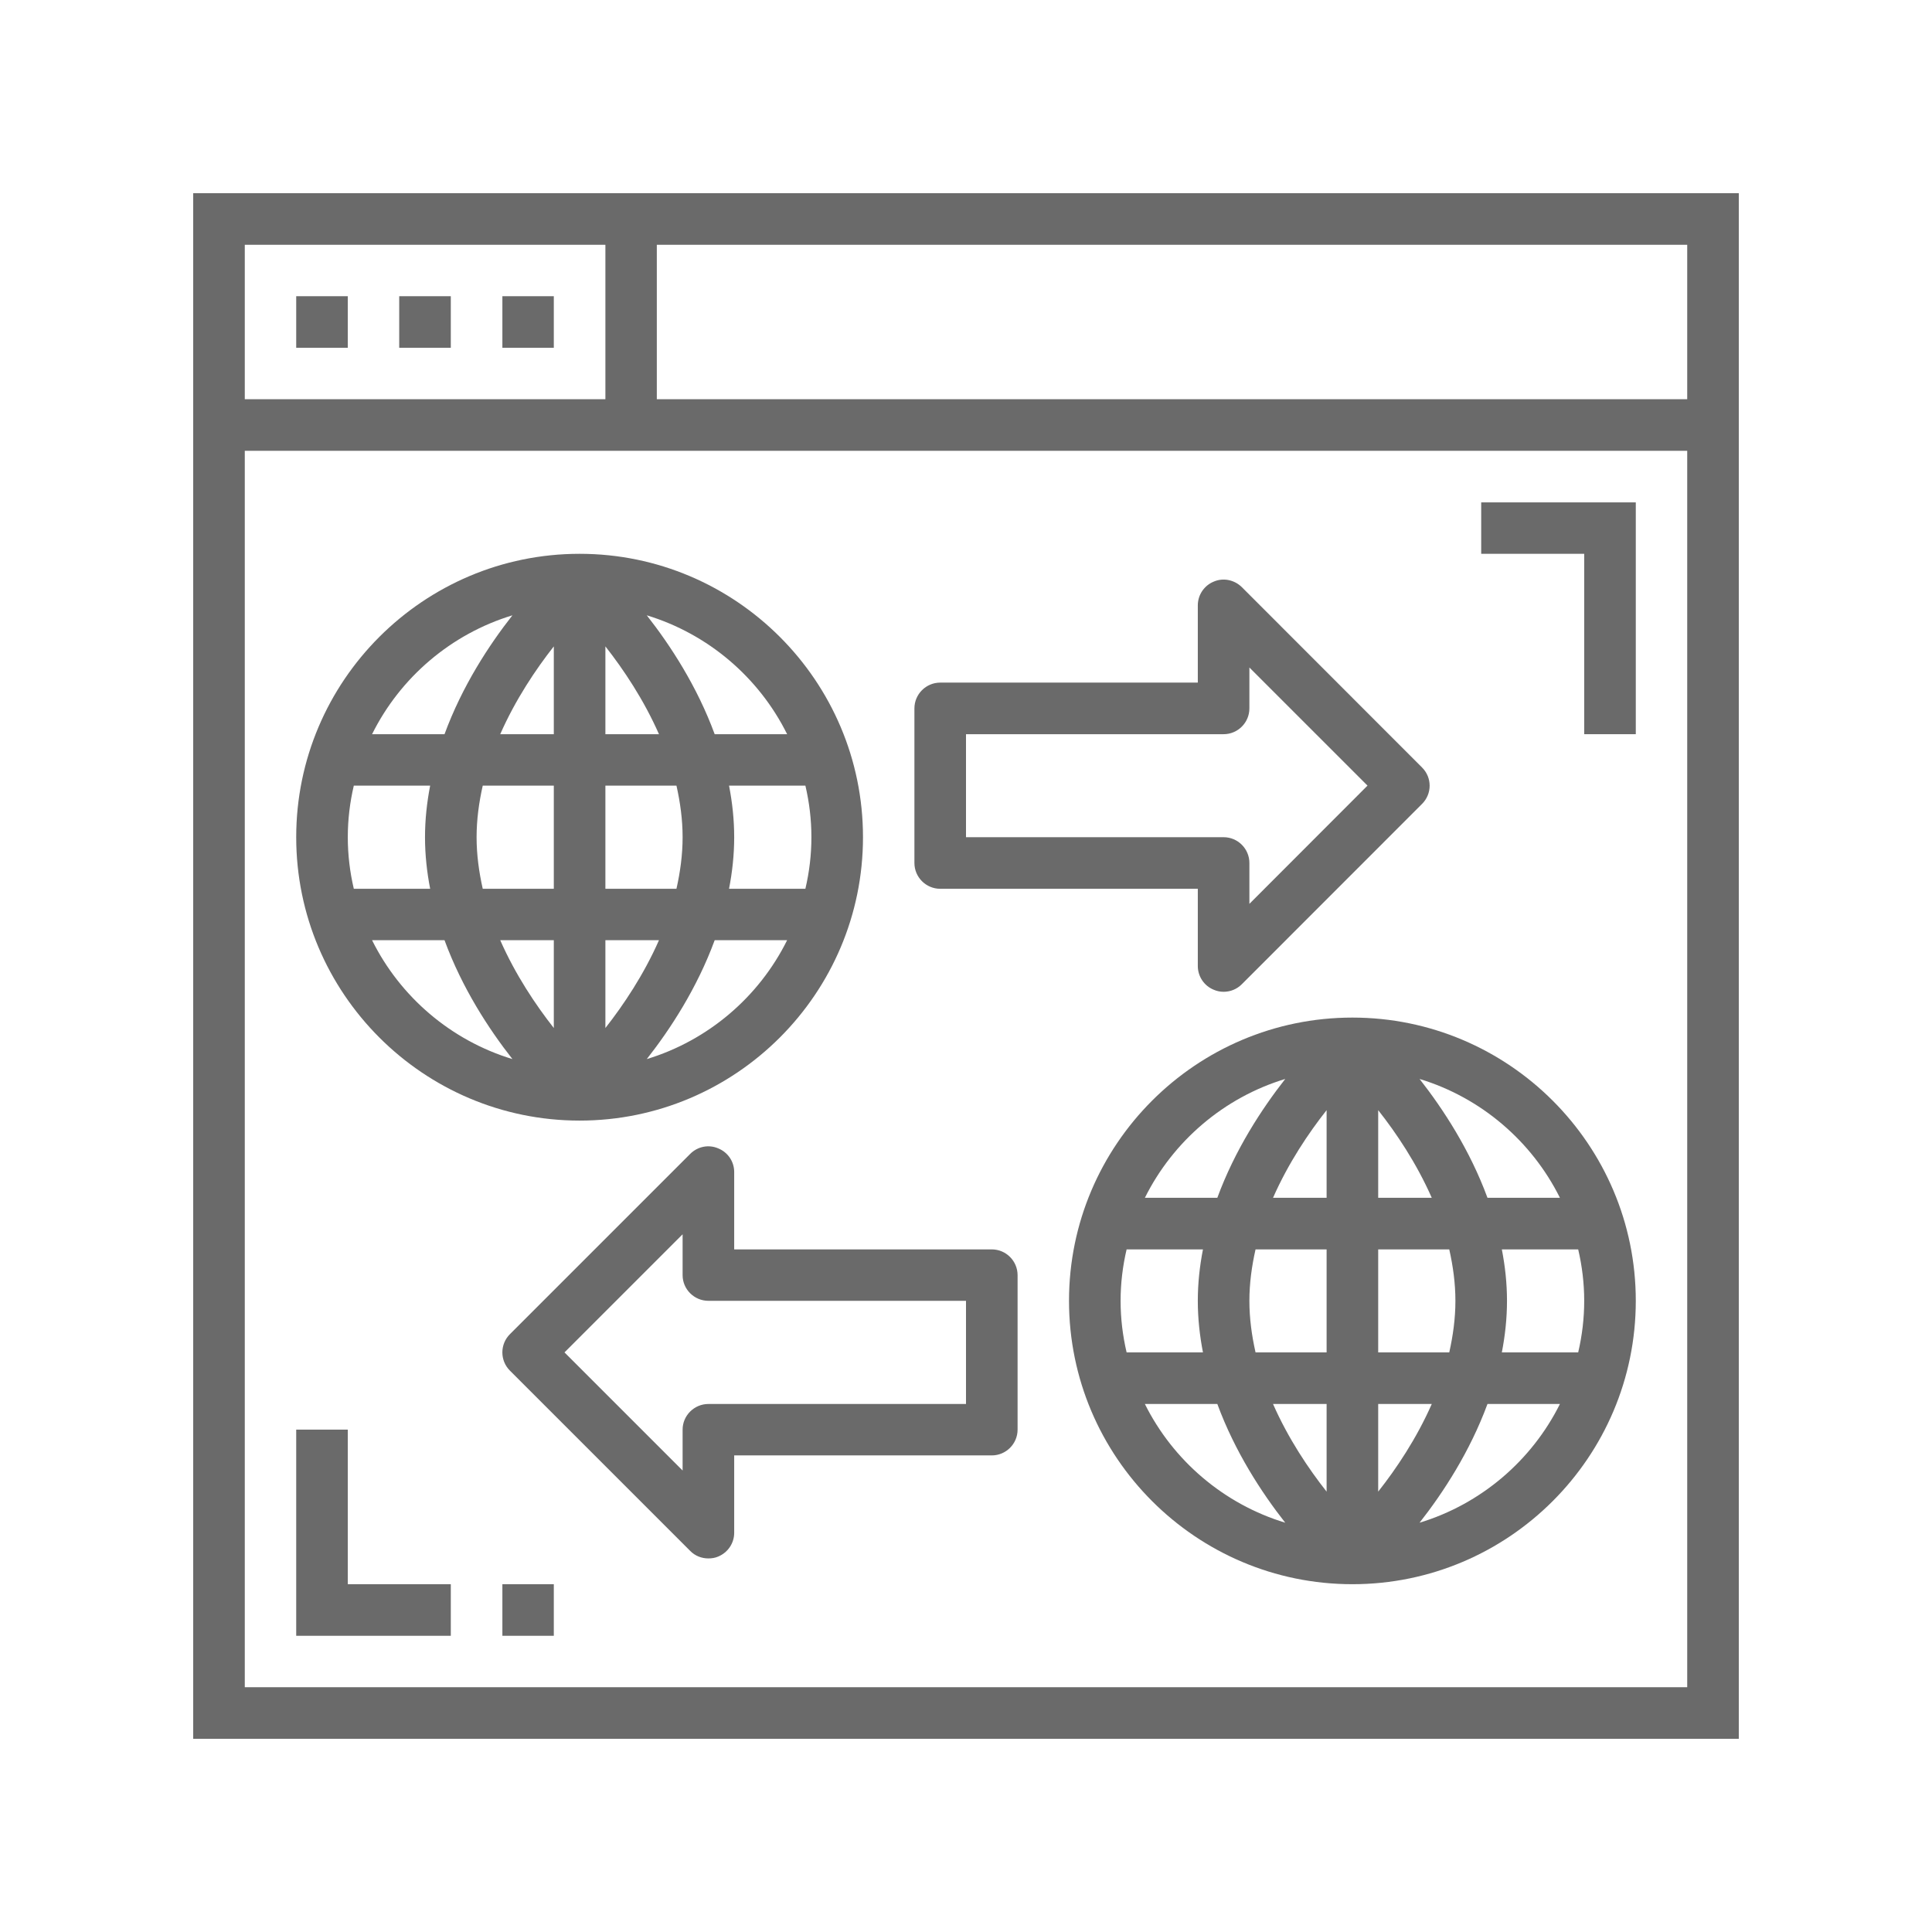
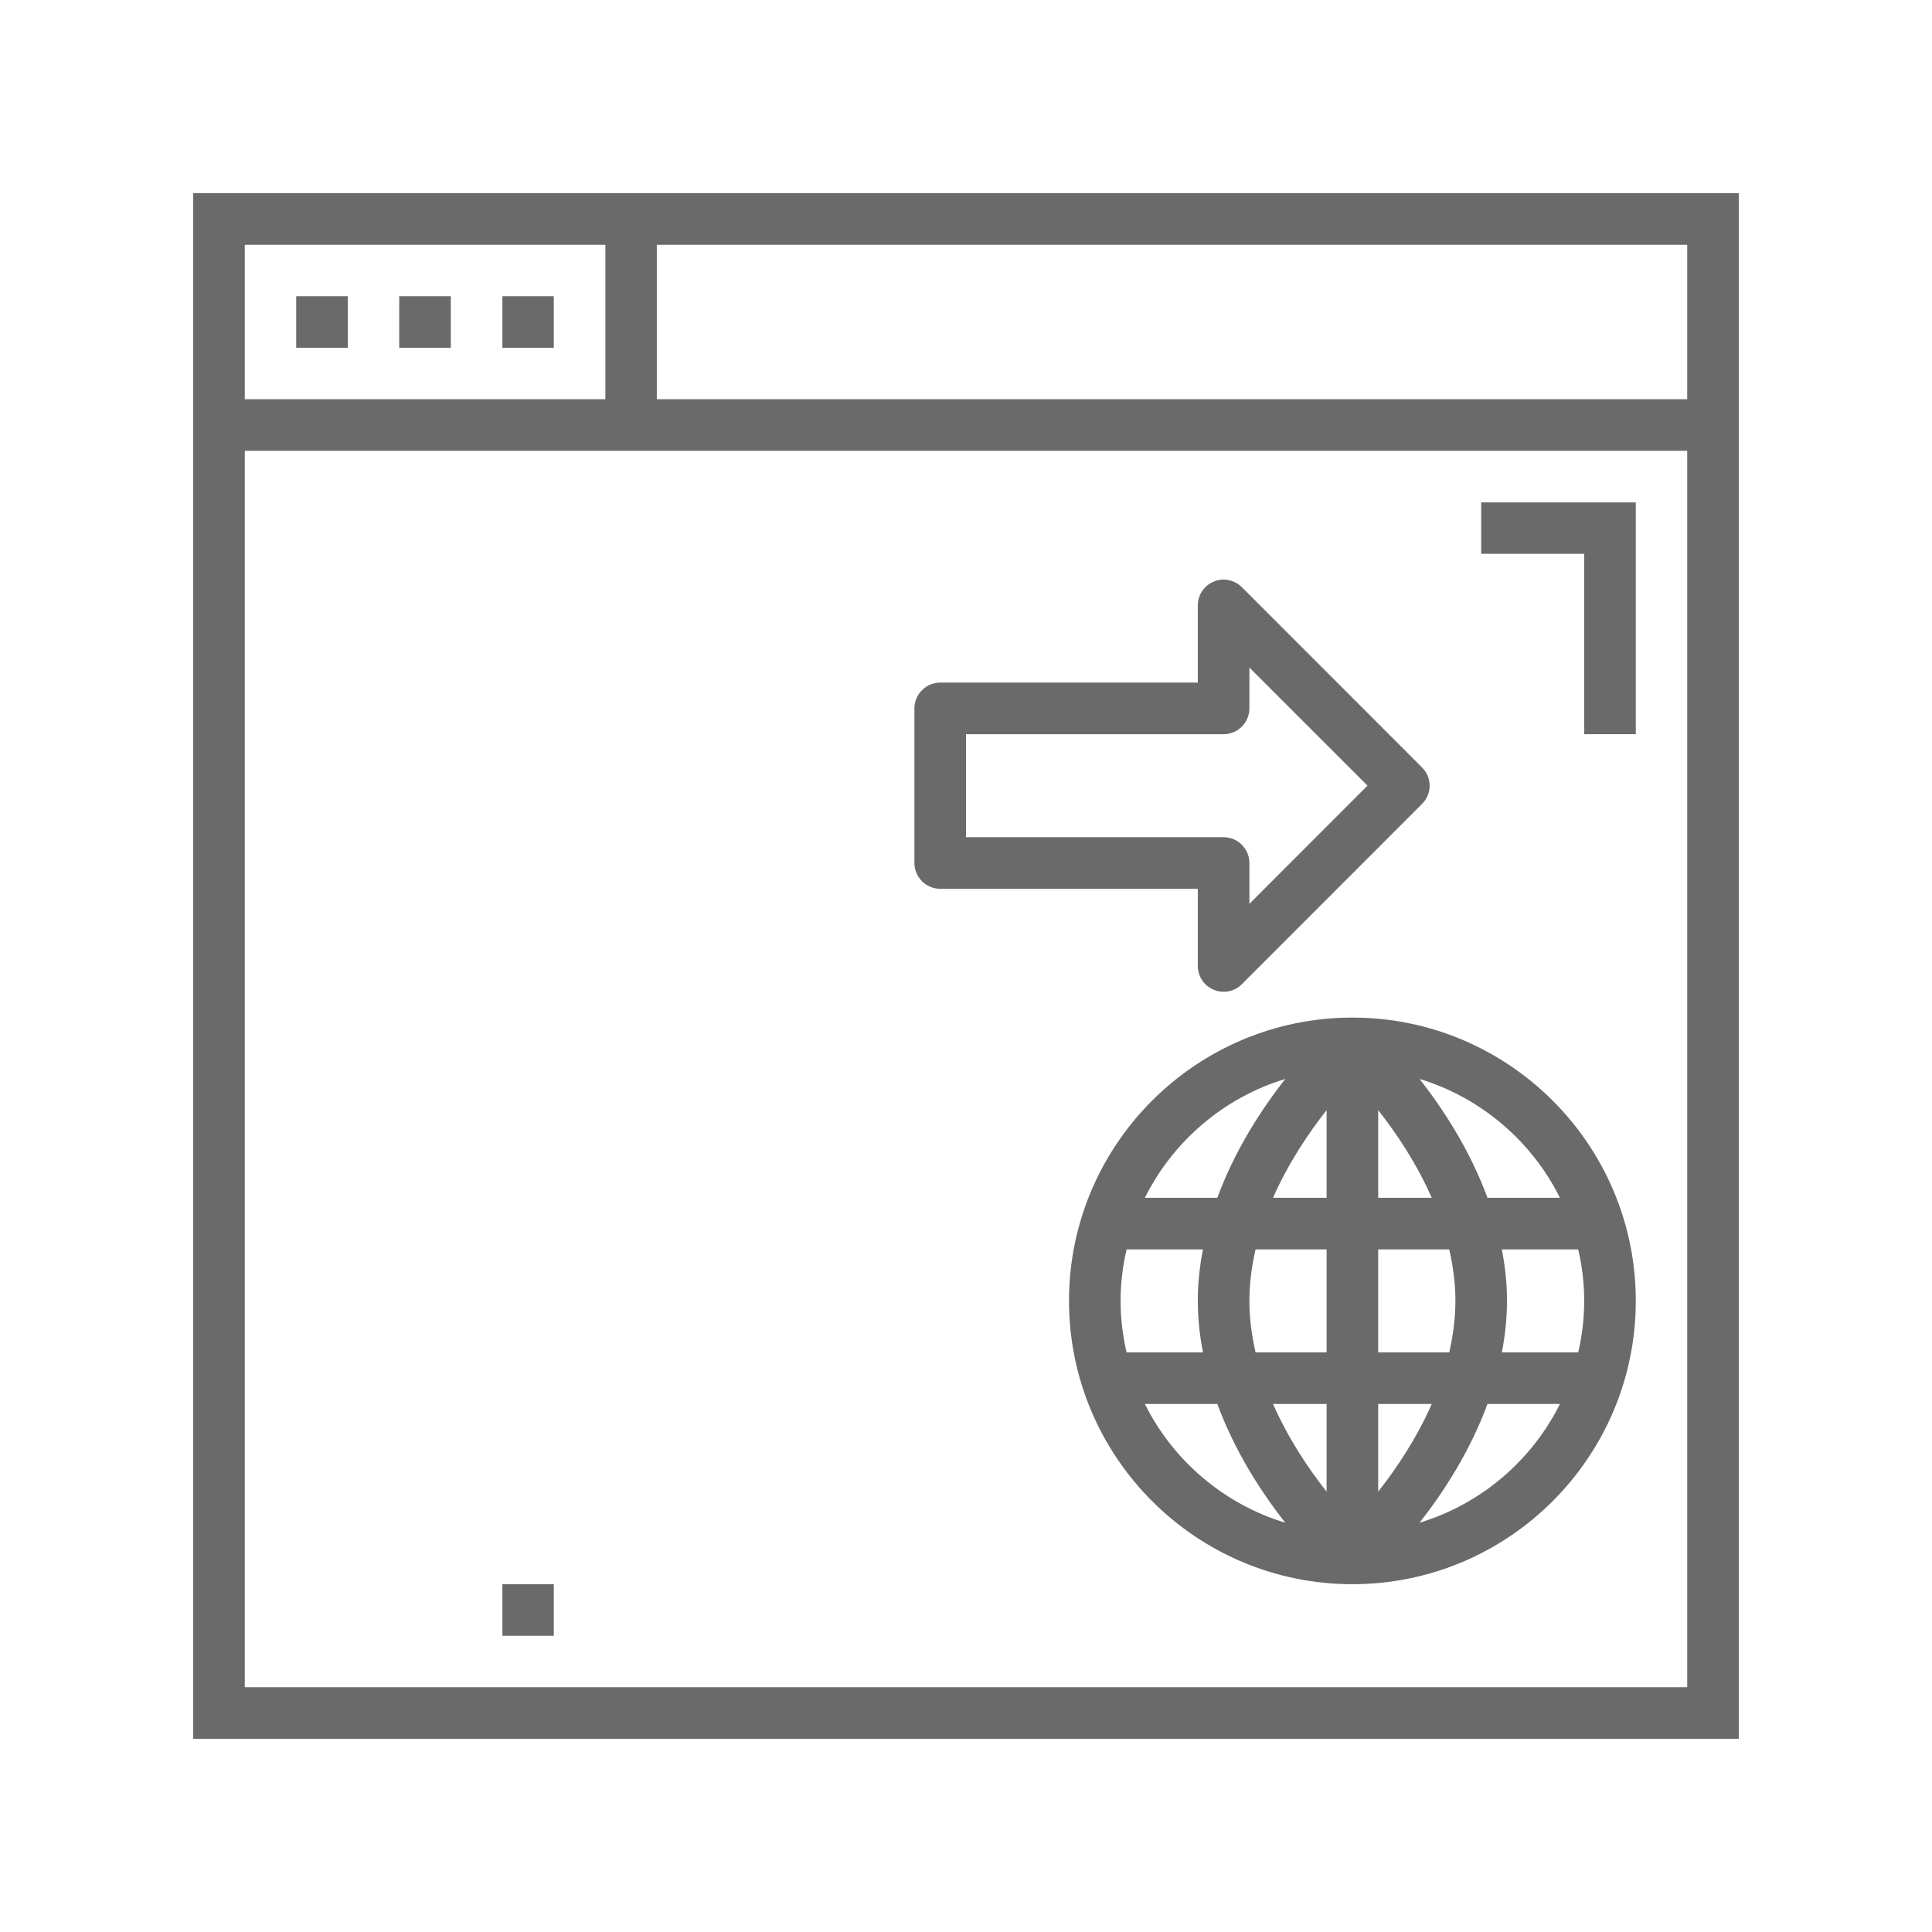
<svg xmlns="http://www.w3.org/2000/svg" width="80" zoomAndPan="magnify" viewBox="0 0 60 60" height="80" preserveAspectRatio="xMidYMid meet" version="1.0">
  <path fill="#6a6a6a" d="M 9.199 10.801 L 10.801 10.801 L 10.801 9.199 L 9.199 9.199 L 9.199 10.801 " fill-opacity="1" fill-rule="nonzero" />
  <path fill="#6a6a6a" d="M 12.398 10.801 L 14 10.801 L 14 9.199 L 12.398 9.199 L 12.398 10.801 " fill-opacity="1" fill-rule="nonzero" />
  <path fill="#6a6a6a" d="M 15.602 10.801 L 17.199 10.801 L 17.199 9.199 L 15.602 9.199 L 15.602 10.801 " fill-opacity="1" fill-rule="nonzero" />
  <path fill="#6a6a6a" d="M 52.398 12.398 L 20.398 12.398 L 20.398 7.602 L 52.398 7.602 Z M 52.398 52.398 L 7.602 52.398 L 7.602 14 L 52.398 14 Z M 7.602 7.602 L 18.801 7.602 L 18.801 12.398 L 7.602 12.398 Z M 6 6 L 6 54 L 54 54 L 54 6 L 6 6 " fill-opacity="1" fill-rule="nonzero" />
-   <path fill="#6a6a6a" d="M 18.801 29.199 L 20.465 29.199 C 19.992 30.273 19.363 31.211 18.801 31.926 Z M 18.801 24.398 L 21.008 24.398 C 21.125 24.918 21.199 25.453 21.199 26 C 21.199 26.547 21.125 27.082 21.008 27.602 L 18.801 27.602 Z M 18.801 20.074 C 19.363 20.789 19.992 21.727 20.465 22.801 L 18.801 22.801 Z M 24.445 22.801 L 22.195 22.801 C 21.648 21.312 20.82 20.043 20.086 19.109 C 21.992 19.688 23.57 21.039 24.445 22.801 Z M 25.199 26 C 25.199 26.551 25.133 27.086 25.012 27.602 L 22.641 27.602 C 22.742 27.082 22.801 26.547 22.801 26 C 22.801 25.453 22.742 24.918 22.641 24.398 L 25.012 24.398 C 25.133 24.914 25.199 25.449 25.199 26 Z M 20.086 32.891 C 20.82 31.957 21.648 30.688 22.195 29.199 L 24.445 29.199 C 23.57 30.961 21.992 32.312 20.086 32.891 Z M 17.199 22.801 L 15.535 22.801 C 16.008 21.727 16.637 20.789 17.199 20.074 Z M 17.199 27.602 L 14.992 27.602 C 14.875 27.082 14.801 26.547 14.801 26 C 14.801 25.453 14.875 24.918 14.992 24.398 L 17.199 24.398 Z M 17.199 31.926 C 16.637 31.211 16.008 30.273 15.535 29.199 L 17.199 29.199 Z M 11.555 29.199 L 13.805 29.199 C 14.352 30.688 15.18 31.957 15.914 32.891 C 14.008 32.312 12.43 30.961 11.555 29.199 Z M 10.801 26 C 10.801 25.449 10.867 24.914 10.988 24.398 L 13.359 24.398 C 13.258 24.918 13.199 25.453 13.199 26 C 13.199 26.547 13.258 27.082 13.359 27.602 L 10.988 27.602 C 10.867 27.086 10.801 26.551 10.801 26 Z M 15.914 19.109 C 15.18 20.043 14.352 21.312 13.805 22.801 L 11.555 22.801 C 12.43 21.039 14.008 19.688 15.914 19.109 Z M 9.199 26 C 9.199 30.852 13.148 34.801 18 34.801 C 22.852 34.801 26.801 30.852 26.801 26 C 26.801 21.148 22.852 17.199 18 17.199 C 13.148 17.199 9.199 21.148 9.199 26 " fill-opacity="1" fill-rule="nonzero" />
  <path fill="#6a6a6a" d="M 46.195 37.199 C 45.648 35.711 44.82 34.445 44.086 33.508 C 45.992 34.086 47.57 35.441 48.445 37.199 Z M 49.199 40.398 C 49.199 40.949 49.133 41.484 49.012 42 L 46.641 42 C 46.742 41.48 46.801 40.945 46.801 40.398 C 46.801 39.852 46.742 39.32 46.641 38.801 L 49.012 38.801 C 49.133 39.316 49.199 39.852 49.199 40.398 Z M 44.086 47.289 C 44.82 46.355 45.648 45.086 46.195 43.602 L 48.445 43.602 C 47.57 45.359 45.992 46.711 44.086 47.289 Z M 42.801 43.602 L 44.465 43.602 C 43.992 44.676 43.363 45.613 42.801 46.324 Z M 42.801 38.801 L 45.008 38.801 C 45.125 39.32 45.199 39.852 45.199 40.398 C 45.199 40.945 45.125 41.48 45.008 42 L 42.801 42 Z M 42.801 34.477 C 43.363 35.188 43.992 36.125 44.465 37.199 L 42.801 37.199 Z M 41.199 37.199 L 39.535 37.199 C 40.008 36.125 40.637 35.188 41.199 34.477 Z M 41.199 42 L 38.992 42 C 38.875 41.48 38.801 40.945 38.801 40.398 C 38.801 39.852 38.875 39.32 38.992 38.801 L 41.199 38.801 Z M 41.199 46.324 C 40.637 45.613 40.008 44.676 39.535 43.602 L 41.199 43.602 Z M 35.555 43.602 L 37.805 43.602 C 38.352 45.086 39.18 46.355 39.914 47.289 C 38.008 46.711 36.43 45.359 35.555 43.602 Z M 34.801 40.398 C 34.801 39.852 34.867 39.316 34.988 38.801 L 37.359 38.801 C 37.258 39.32 37.199 39.852 37.199 40.398 C 37.199 40.945 37.258 41.48 37.359 42 L 34.988 42 C 34.867 41.484 34.801 40.949 34.801 40.398 Z M 39.914 33.508 C 39.18 34.445 38.352 35.711 37.805 37.199 L 35.555 37.199 C 36.43 35.441 38.008 34.086 39.914 33.508 Z M 42 31.602 C 37.148 31.602 33.199 35.547 33.199 40.398 C 33.199 45.254 37.148 49.199 42 49.199 C 46.852 49.199 50.801 45.254 50.801 40.398 C 50.801 35.547 46.852 31.602 42 31.602 " fill-opacity="1" fill-rule="nonzero" />
  <path fill="#6a6a6a" d="M 30 22.801 L 38 22.801 C 38.441 22.801 38.801 22.441 38.801 22 L 38.801 20.73 L 42.469 24.398 L 38.801 28.07 L 38.801 26.801 C 38.801 26.359 38.441 26 38 26 L 30 26 Z M 29.199 27.602 L 37.199 27.602 L 37.199 30 C 37.199 30.324 37.395 30.617 37.695 30.738 C 37.793 30.781 37.898 30.801 38 30.801 C 38.211 30.801 38.414 30.719 38.566 30.566 L 44.164 24.965 C 44.477 24.652 44.477 24.148 44.164 23.836 L 38.566 18.234 C 38.336 18.008 37.992 17.934 37.695 18.062 C 37.395 18.184 37.199 18.477 37.199 18.801 L 37.199 21.199 L 29.199 21.199 C 28.758 21.199 28.398 21.559 28.398 22 L 28.398 26.801 C 28.398 27.242 28.758 27.602 29.199 27.602 " fill-opacity="1" fill-rule="nonzero" />
-   <path fill="#6a6a6a" d="M 30 43.602 L 22 43.602 C 21.559 43.602 21.199 43.961 21.199 44.398 L 21.199 45.668 L 17.531 42 L 21.199 38.332 L 21.199 39.602 C 21.199 40.039 21.559 40.398 22 40.398 L 30 40.398 Z M 30.801 38.801 L 22.801 38.801 L 22.801 36.398 C 22.801 36.074 22.605 35.785 22.305 35.664 C 22.008 35.535 21.664 35.605 21.434 35.836 L 15.836 41.434 C 15.523 41.746 15.523 42.254 15.836 42.566 L 21.434 48.164 C 21.586 48.32 21.789 48.398 22 48.398 C 22.102 48.398 22.207 48.383 22.305 48.34 C 22.605 48.215 22.801 47.926 22.801 47.602 L 22.801 45.199 L 30.801 45.199 C 31.242 45.199 31.602 44.84 31.602 44.398 L 31.602 39.602 C 31.602 39.16 31.242 38.801 30.801 38.801 " fill-opacity="1" fill-rule="nonzero" />
-   <path fill="#6a6a6a" d="M 10.801 44.398 L 9.199 44.398 L 9.199 50.801 L 14 50.801 L 14 49.199 L 10.801 49.199 L 10.801 44.398 " fill-opacity="1" fill-rule="nonzero" />
  <path fill="#6a6a6a" d="M 15.602 50.801 L 17.199 50.801 L 17.199 49.199 L 15.602 49.199 L 15.602 50.801 " fill-opacity="1" fill-rule="nonzero" />
  <path fill="#6a6a6a" d="M 49.199 22.801 L 50.801 22.801 L 50.801 15.602 L 46 15.602 L 46 17.199 L 49.199 17.199 L 49.199 22.801 " fill-opacity="1" fill-rule="nonzero" />
</svg>